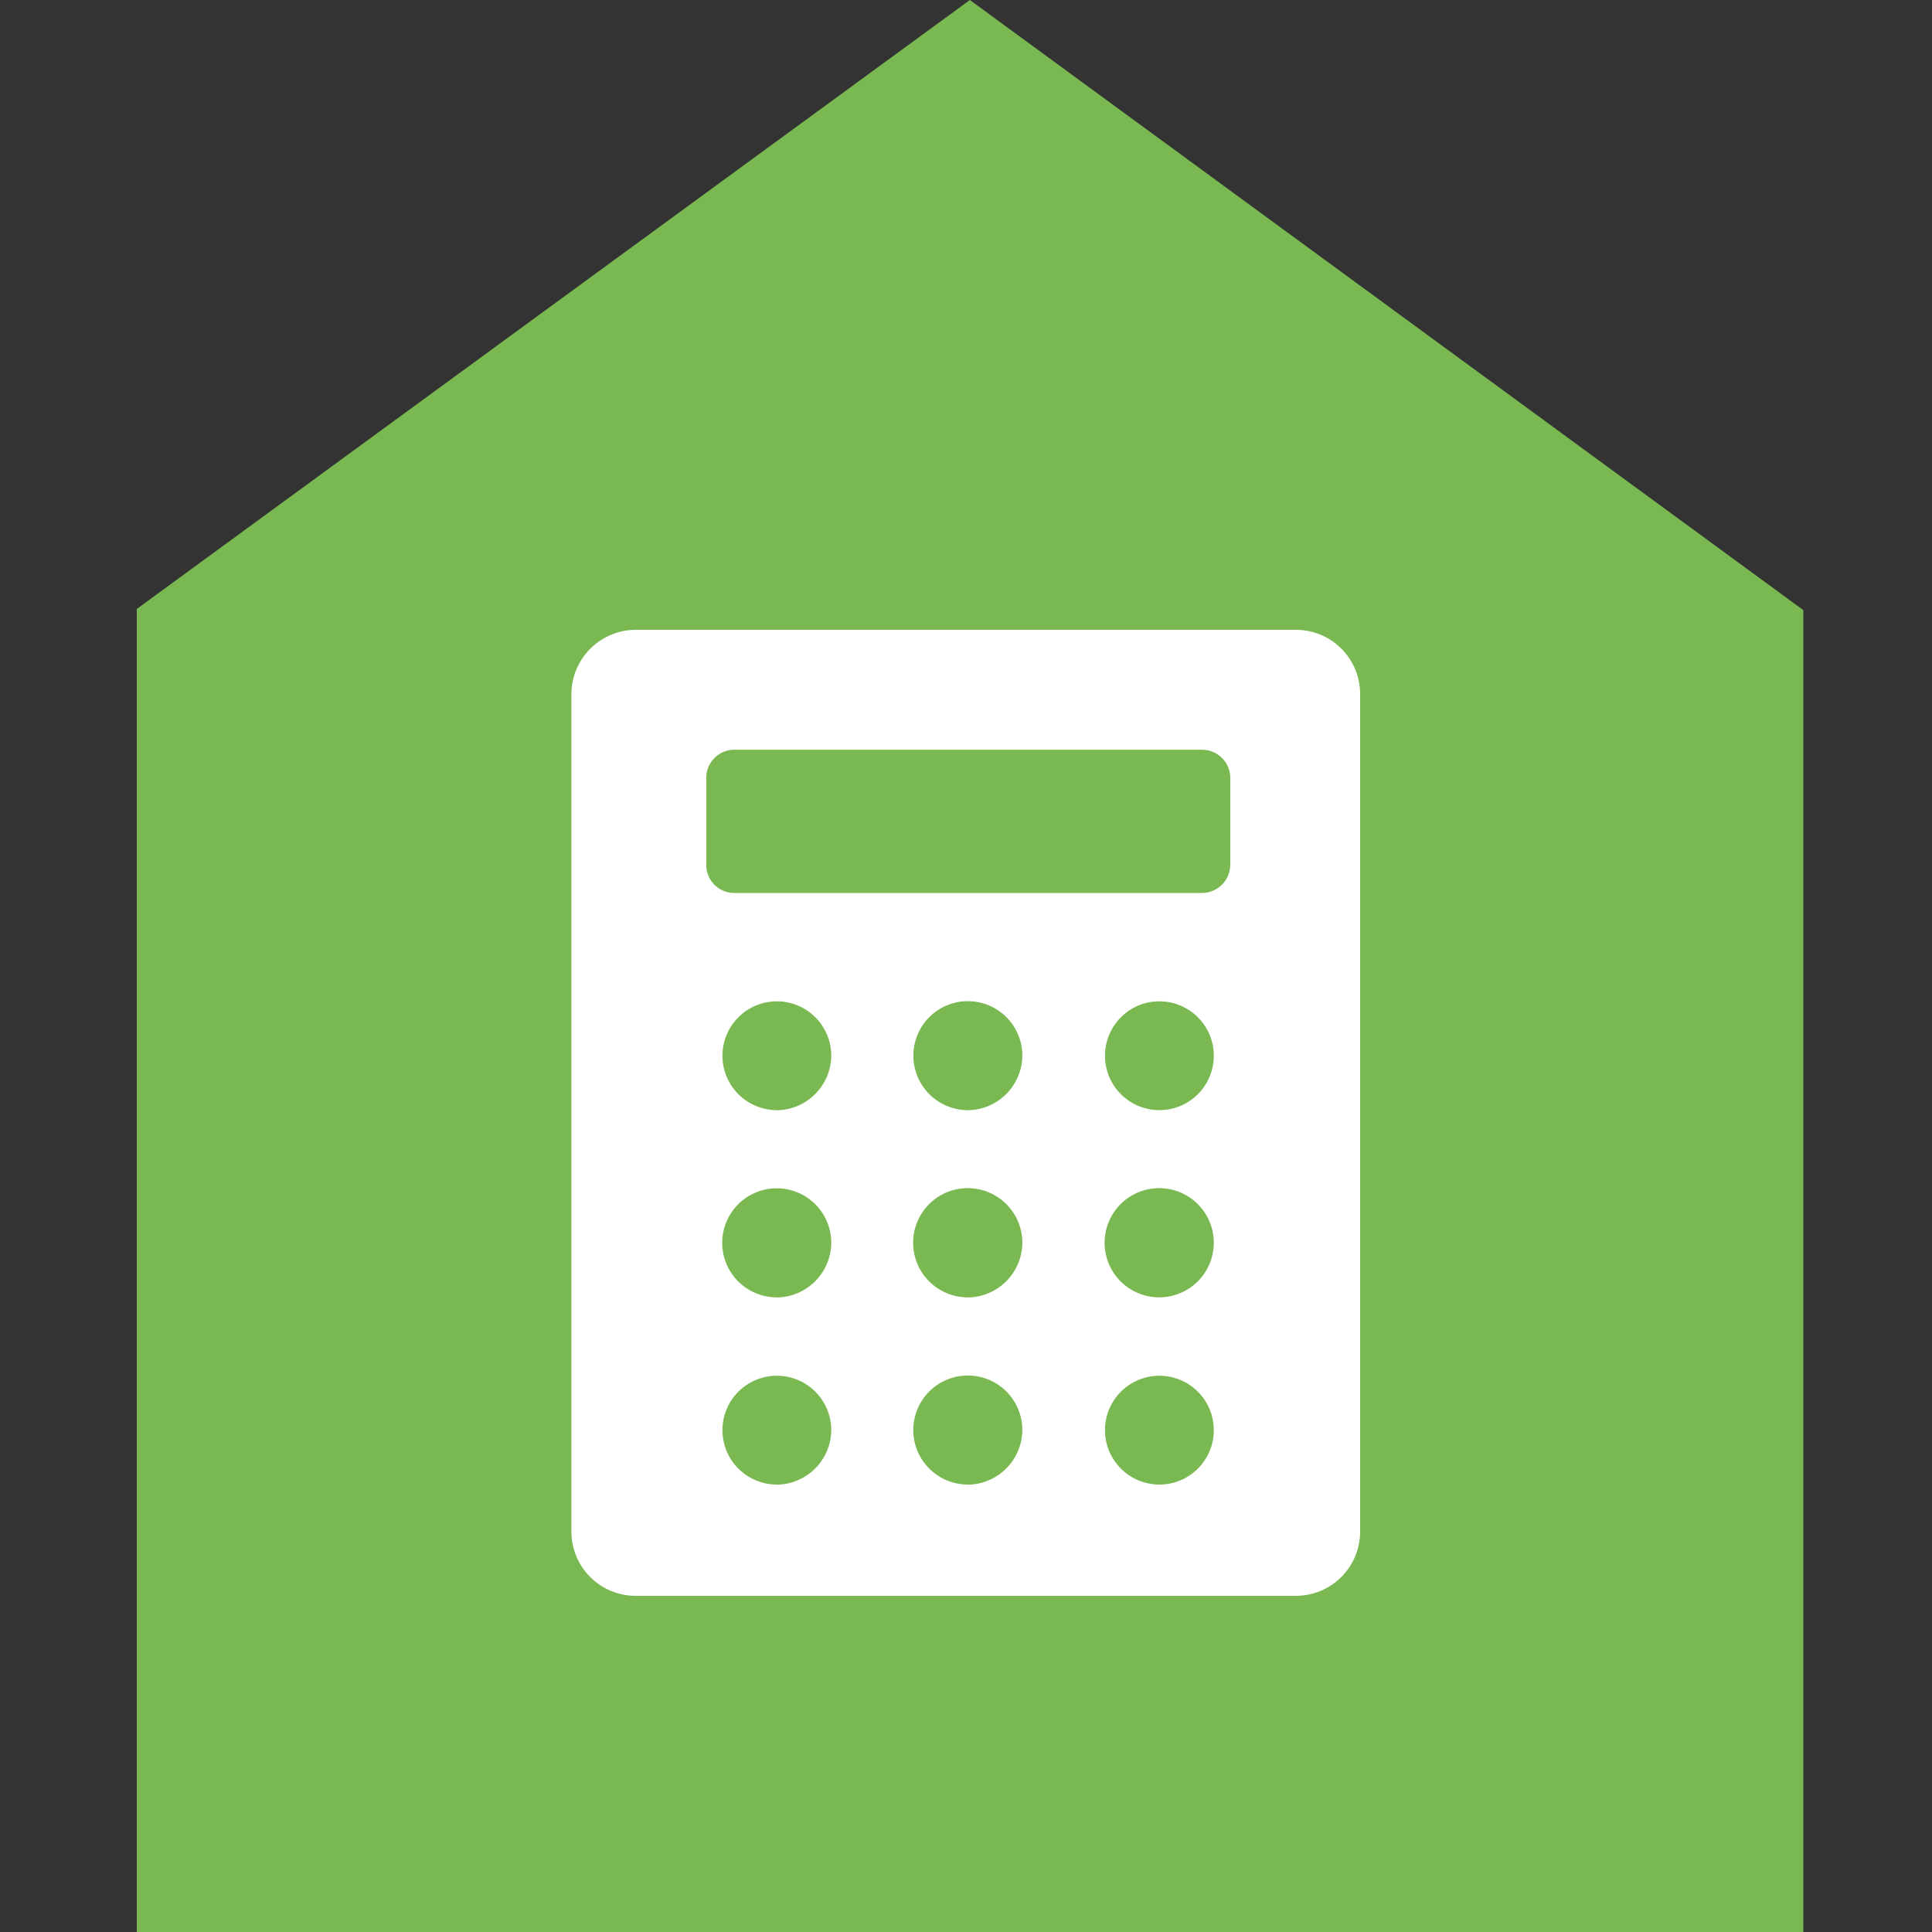
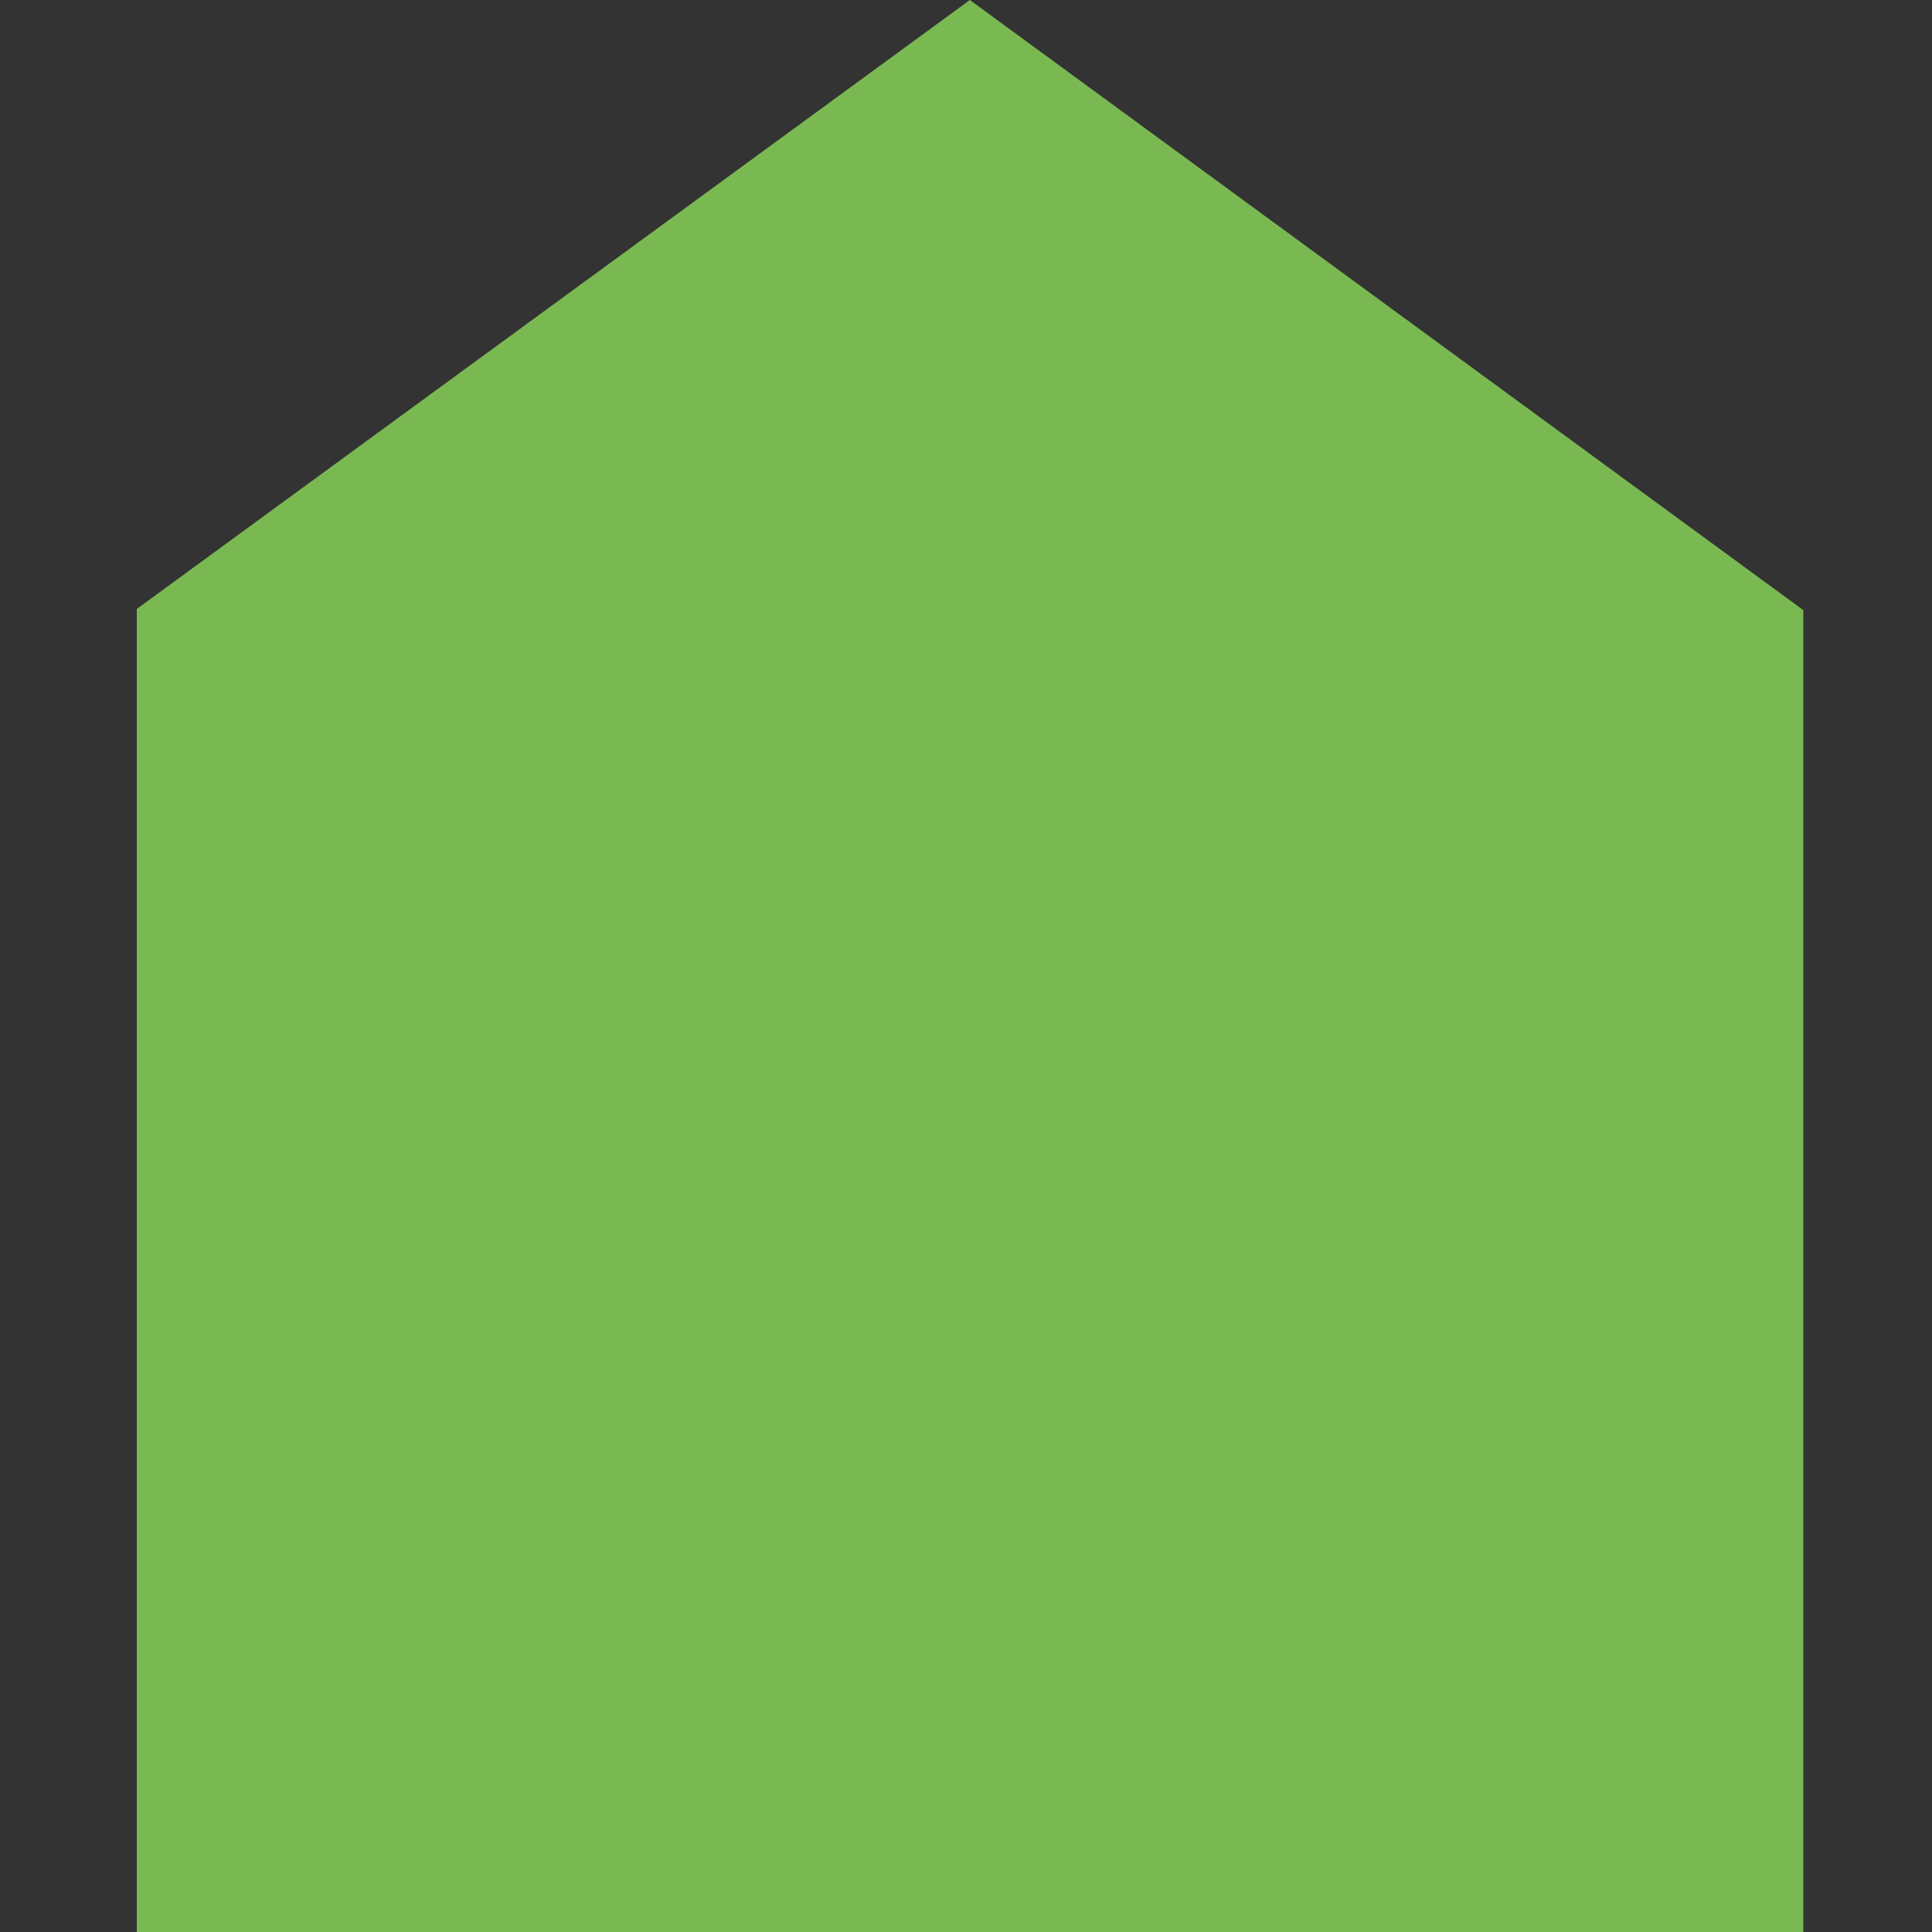
<svg xmlns="http://www.w3.org/2000/svg" id="Layer_3" data-name="Layer 3" viewBox="0 0 500 500">
  <rect x="0" y="0" width="500" height="500" fill="#333333" stroke="none" />
  <defs>
    <style>.cls-1{fill:#7ab952;}.cls-2{fill:#fff;}</style>
  </defs>
  <title>icon-education</title>
  <path class="cls-1" d="M251,0,35.4,157.6V500H466.7V157.9Z" />
-   <path class="cls-2" d="M335.38,163H164.58a16.69,16.69,0,0,0-16.7,16.65V396.32A16.64,16.64,0,0,0,164.53,413H335.38A16.64,16.64,0,0,0,352,396.32V179.68A16.61,16.61,0,0,0,335.38,163Zm-134.6,221.2a14.08,14.08,0,1,1,14.35-14.05A14.26,14.26,0,0,1,200.78,384.23Zm0-48.45a14.11,14.11,0,1,1,14.35-14.06A14.26,14.26,0,0,1,200.78,335.78Zm0-48.45a14.08,14.08,0,1,1,14.35-14.05A14.26,14.26,0,0,1,200.78,287.33Zm49.45,96.9a14.11,14.11,0,1,1,14.35-14.1A14.27,14.27,0,0,1,250.23,384.23Zm0-48.45a14.13,14.13,0,1,1,14.35-14.1A14.27,14.27,0,0,1,250.23,335.78Zm0-48.45a14.1,14.1,0,1,1,14.35-14.1A14.27,14.27,0,0,1,250.23,287.33Zm49.5,96.9a14.08,14.08,0,1,1,14.4-14.05,14.08,14.08,0,0,1-14.4,14.05Zm0-48.45a14.13,14.13,0,1,1,14.4-14.1,14.13,14.13,0,0,1-14.4,14.1Zm0-48.45a14.08,14.08,0,1,1,14.4-14.05,14.08,14.08,0,0,1-14.4,14.05Zm18.65-63.45a7.32,7.32,0,0,1-7.4,7.25H190.13a7.24,7.24,0,0,1-7.35-7.2V201.28a7.28,7.28,0,0,1,7.35-7.25H311a7.32,7.32,0,0,1,7.4,7.25h0v22.6Z" />
</svg>